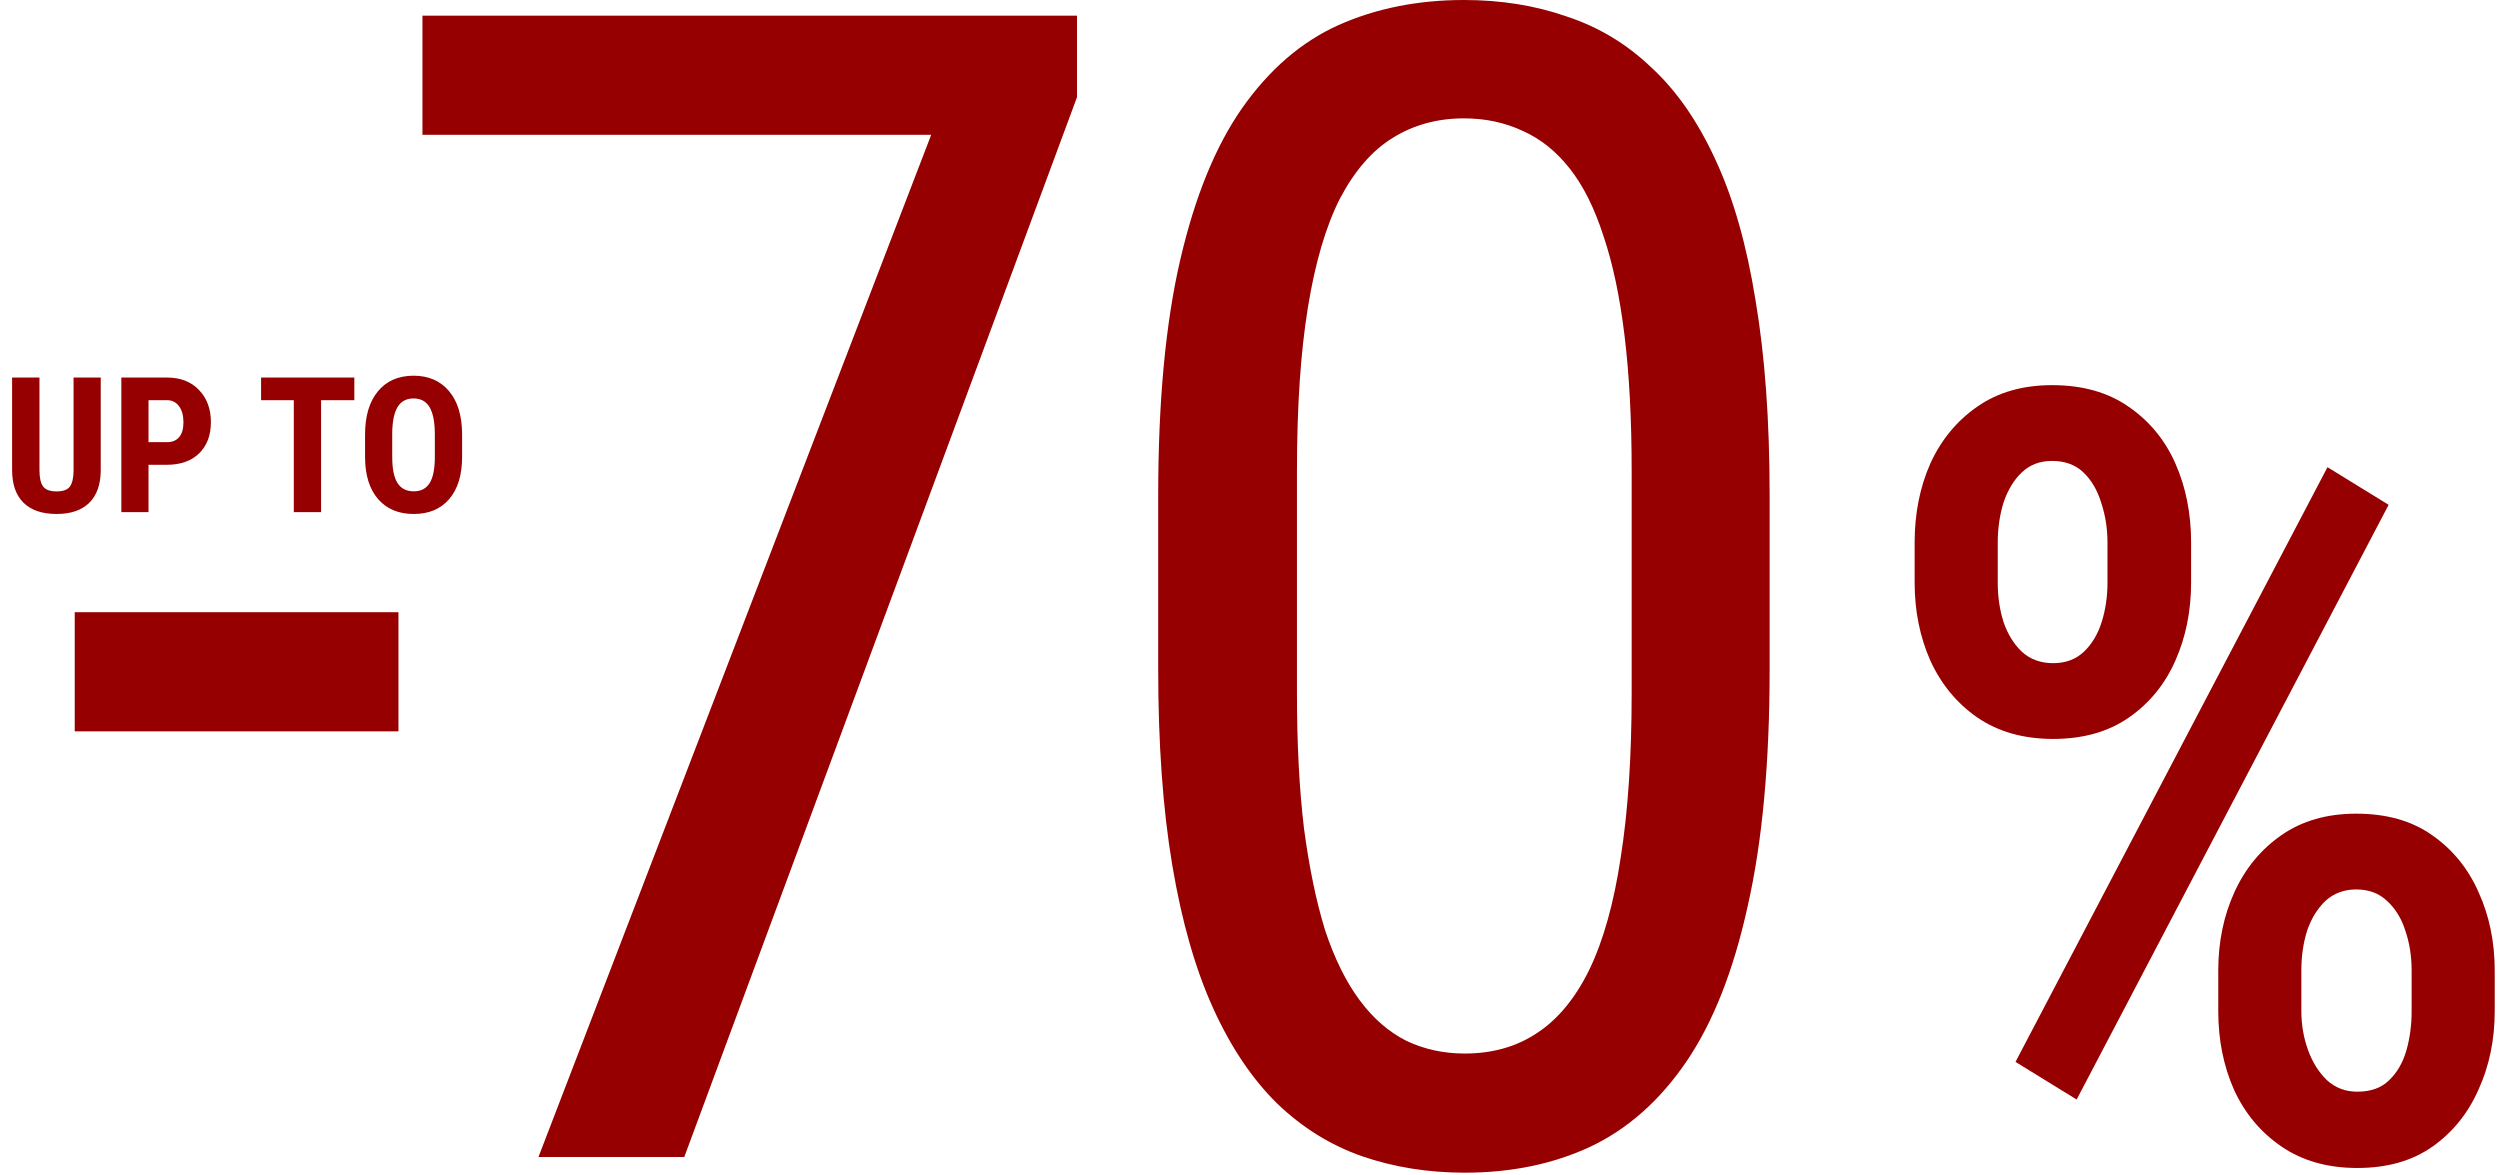
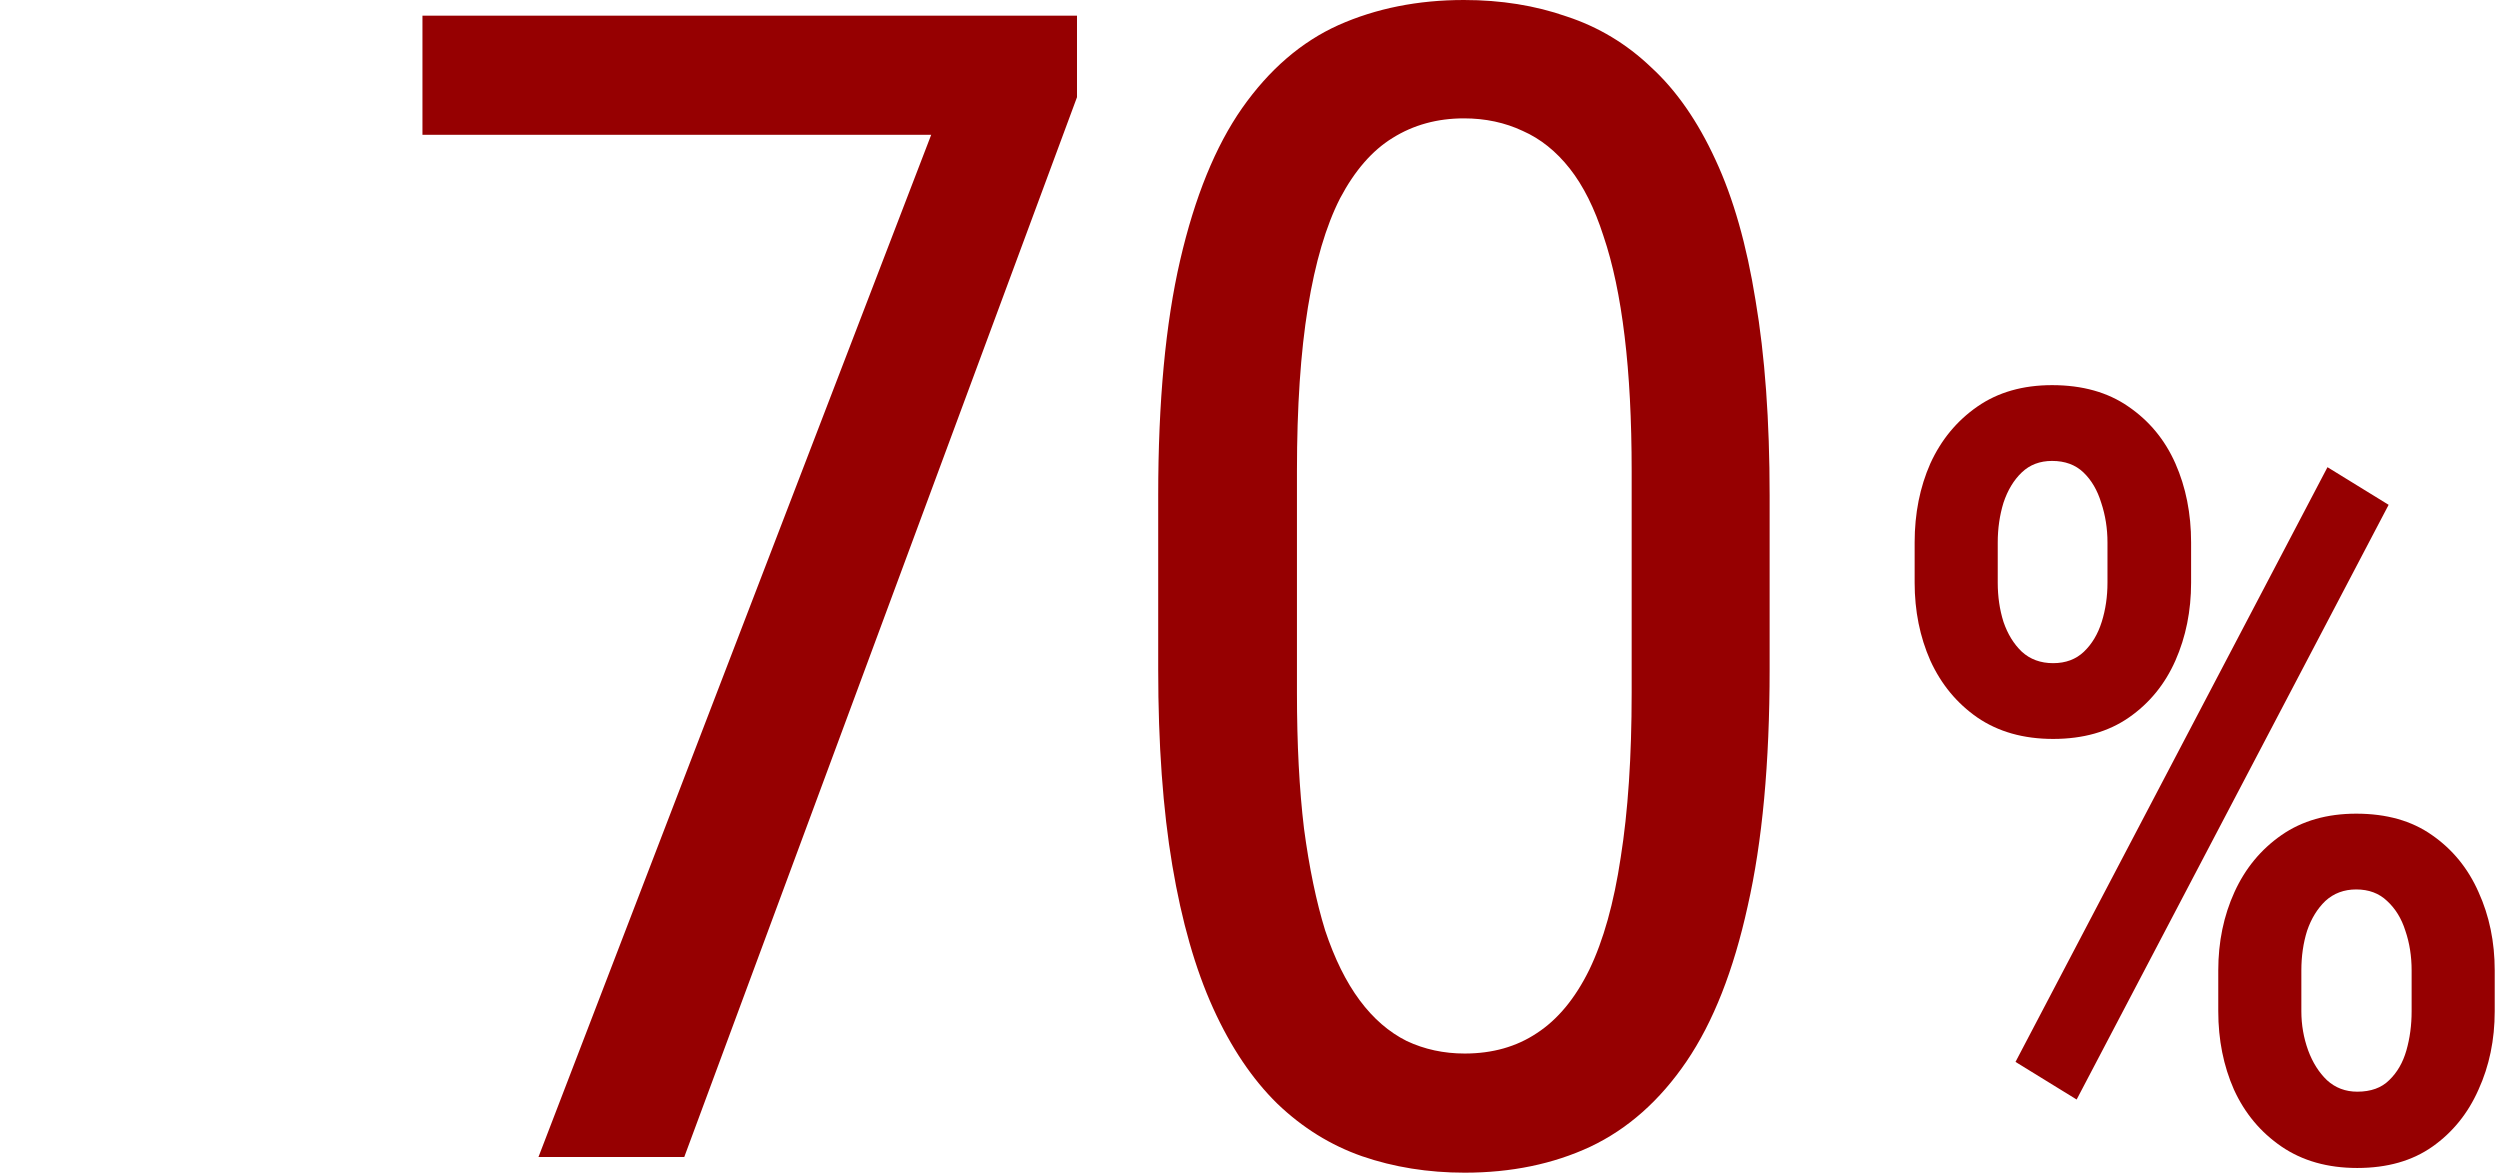
<svg xmlns="http://www.w3.org/2000/svg" width="317" height="149" viewBox="0 0 317 149" fill="none">
  <path d="M242.777 73.884V68.782C242.777 65.115 243.439 61.78 244.765 58.776C246.134 55.772 248.122 53.364 250.729 51.553C253.335 49.742 256.494 48.836 260.204 48.836C264.048 48.836 267.272 49.742 269.879 51.553C272.529 53.364 274.517 55.772 275.843 58.776C277.168 61.78 277.831 65.115 277.831 68.782V73.884C277.831 77.463 277.168 80.754 275.843 83.758C274.517 86.761 272.551 89.169 269.945 90.98C267.339 92.792 264.136 93.697 260.337 93.697C256.582 93.697 253.379 92.792 250.729 90.98C248.122 89.169 246.134 86.761 244.765 83.758C243.439 80.754 242.777 77.463 242.777 73.884ZM253.313 68.782V73.884C253.313 75.651 253.556 77.308 254.042 78.854C254.572 80.4 255.345 81.659 256.361 82.631C257.421 83.603 258.746 84.089 260.337 84.089C261.927 84.089 263.23 83.603 264.246 82.631C265.262 81.659 266.013 80.4 266.499 78.854C266.985 77.308 267.228 75.651 267.228 73.884V68.782C267.228 67.015 266.963 65.336 266.433 63.746C265.947 62.156 265.196 60.874 264.18 59.903C263.164 58.931 261.839 58.445 260.204 58.445C258.658 58.445 257.377 58.931 256.361 59.903C255.345 60.874 254.572 62.156 254.042 63.746C253.556 65.336 253.313 67.015 253.313 68.782ZM281.276 128.221V123.052C281.276 119.43 281.961 116.117 283.33 113.113C284.7 110.109 286.688 107.701 289.294 105.89C291.901 104.079 295.059 103.173 298.77 103.173C302.613 103.173 305.816 104.079 308.378 105.89C310.985 107.701 312.95 110.109 314.276 113.113C315.645 116.117 316.33 119.43 316.33 123.052V128.221C316.33 131.843 315.645 135.156 314.276 138.16C312.95 141.164 311.007 143.572 308.445 145.383C305.882 147.194 302.702 148.1 298.902 148.1C295.148 148.1 291.945 147.194 289.294 145.383C286.644 143.572 284.634 141.164 283.264 138.16C281.939 135.156 281.276 131.843 281.276 128.221ZM291.812 123.052V128.221C291.812 129.944 292.099 131.6 292.674 133.191C293.248 134.737 294.043 135.996 295.059 136.968C296.119 137.939 297.401 138.425 298.902 138.425C300.625 138.425 301.973 137.939 302.945 136.968C303.961 135.996 304.69 134.737 305.131 133.191C305.573 131.644 305.794 129.988 305.794 128.221V123.052C305.794 121.241 305.529 119.562 304.999 118.016C304.513 116.47 303.74 115.211 302.68 114.239C301.663 113.267 300.36 112.781 298.77 112.781C297.224 112.781 295.921 113.267 294.86 114.239C293.844 115.211 293.071 116.47 292.541 118.016C292.055 119.562 291.812 121.241 291.812 123.052ZM302.878 64.011L263.319 139.419L255.566 134.648L295.125 59.24L302.878 64.011Z" fill="#960001" />
  <path d="M224.389 62.818V84.884C224.389 96.746 223.461 106.751 221.606 114.902C219.817 123.052 217.232 129.612 213.853 134.582C210.473 139.552 206.398 143.163 201.627 145.416C196.922 147.603 191.621 148.696 185.724 148.696C181.085 148.696 176.745 148.001 172.703 146.609C168.727 145.218 165.149 142.998 161.968 139.95C158.787 136.835 156.071 132.793 153.818 127.823C151.565 122.854 149.842 116.823 148.649 109.733C147.456 102.643 146.86 94.36 146.86 84.884V62.818C146.86 50.957 147.788 41.017 149.643 32.999C151.498 24.982 154.116 18.554 157.495 13.717C160.941 8.813 165.016 5.301 169.721 3.181C174.492 1.06 179.793 0 185.624 0C190.329 0 194.669 0.696 198.645 2.087C202.687 3.413 206.266 5.566 209.38 8.548C212.561 11.464 215.277 15.373 217.53 20.277C219.783 25.114 221.473 31.045 222.6 38.069C223.792 45.093 224.389 53.343 224.389 62.818ZM206.895 87.866V59.737C206.895 53.243 206.597 47.544 206.001 42.641C205.404 37.671 204.51 33.43 203.317 29.918C202.19 26.406 200.766 23.557 199.043 21.37C197.32 19.183 195.332 17.593 193.079 16.599C190.826 15.539 188.341 15.009 185.624 15.009C182.245 15.009 179.23 15.837 176.579 17.494C173.995 19.084 171.775 21.635 169.92 25.147C168.131 28.659 166.772 33.264 165.845 38.963C164.917 44.662 164.453 51.587 164.453 59.737V87.866C164.453 94.36 164.751 100.092 165.348 105.062C166.01 110.031 166.905 114.339 168.031 117.983C169.224 121.561 170.682 124.51 172.405 126.829C174.128 129.149 176.115 130.871 178.368 131.998C180.621 133.058 183.073 133.588 185.724 133.588C189.236 133.588 192.284 132.727 194.868 131.004C197.519 129.281 199.739 126.597 201.528 122.953C203.317 119.242 204.642 114.504 205.504 108.739C206.431 102.908 206.895 95.95 206.895 87.866Z" fill="#960001" />
  <path d="M136.563 1.988V12.325L86.765 146.708H68.278L118.075 17.096H53.567V1.988H136.563Z" fill="#960001" />
-   <path d="M50.525 77.628V92.736H9.475V77.628H50.525Z" fill="#960001" />
-   <path d="M12.773 47.875V59.687C12.758 61.461 12.27 62.82 11.309 63.765C10.348 64.703 8.969 65.172 7.172 65.172C5.344 65.172 3.945 64.695 2.977 63.742C2.016 62.789 1.535 61.41 1.535 59.605V47.875H5.004V59.617C5.004 60.586 5.16 61.277 5.473 61.691C5.785 62.105 6.352 62.312 7.172 62.312C7.992 62.312 8.555 62.109 8.859 61.703C9.164 61.289 9.32 60.613 9.328 59.675V47.875H12.773ZM18.832 58.937V64.937H15.387V47.875H21.199C22.887 47.875 24.23 48.398 25.23 49.445C26.238 50.492 26.742 51.851 26.742 53.523C26.742 55.195 26.246 56.515 25.254 57.484C24.262 58.453 22.887 58.937 21.129 58.937H18.832ZM18.832 56.066H21.199C21.855 56.066 22.363 55.851 22.723 55.422C23.082 54.992 23.262 54.367 23.262 53.547C23.262 52.695 23.078 52.019 22.711 51.519C22.344 51.011 21.852 50.754 21.234 50.746H18.832V56.066ZM44.93 50.746H40.711V64.937H37.254V50.746H33.105V47.875H44.93V50.746ZM58.594 57.941C58.594 60.23 58.051 62.008 56.965 63.273C55.887 64.539 54.387 65.172 52.465 65.172C50.551 65.172 49.047 64.547 47.953 63.297C46.859 62.039 46.305 60.281 46.289 58.023V55.105C46.289 52.761 46.832 50.933 47.918 49.621C49.004 48.3 50.512 47.64 52.441 47.64C54.34 47.64 55.836 48.289 56.93 49.586C58.023 50.875 58.578 52.687 58.594 55.023V57.941ZM55.137 55.082C55.137 53.543 54.918 52.398 54.48 51.648C54.043 50.898 53.363 50.523 52.441 50.523C51.527 50.523 50.852 50.886 50.414 51.613C49.977 52.332 49.75 53.429 49.734 54.906V57.941C49.734 59.433 49.957 60.535 50.402 61.246C50.848 61.949 51.535 62.3 52.465 62.3C53.363 62.3 54.031 61.957 54.469 61.269C54.906 60.574 55.129 59.5 55.137 58.047V55.082Z" fill="#960001" />
</svg>